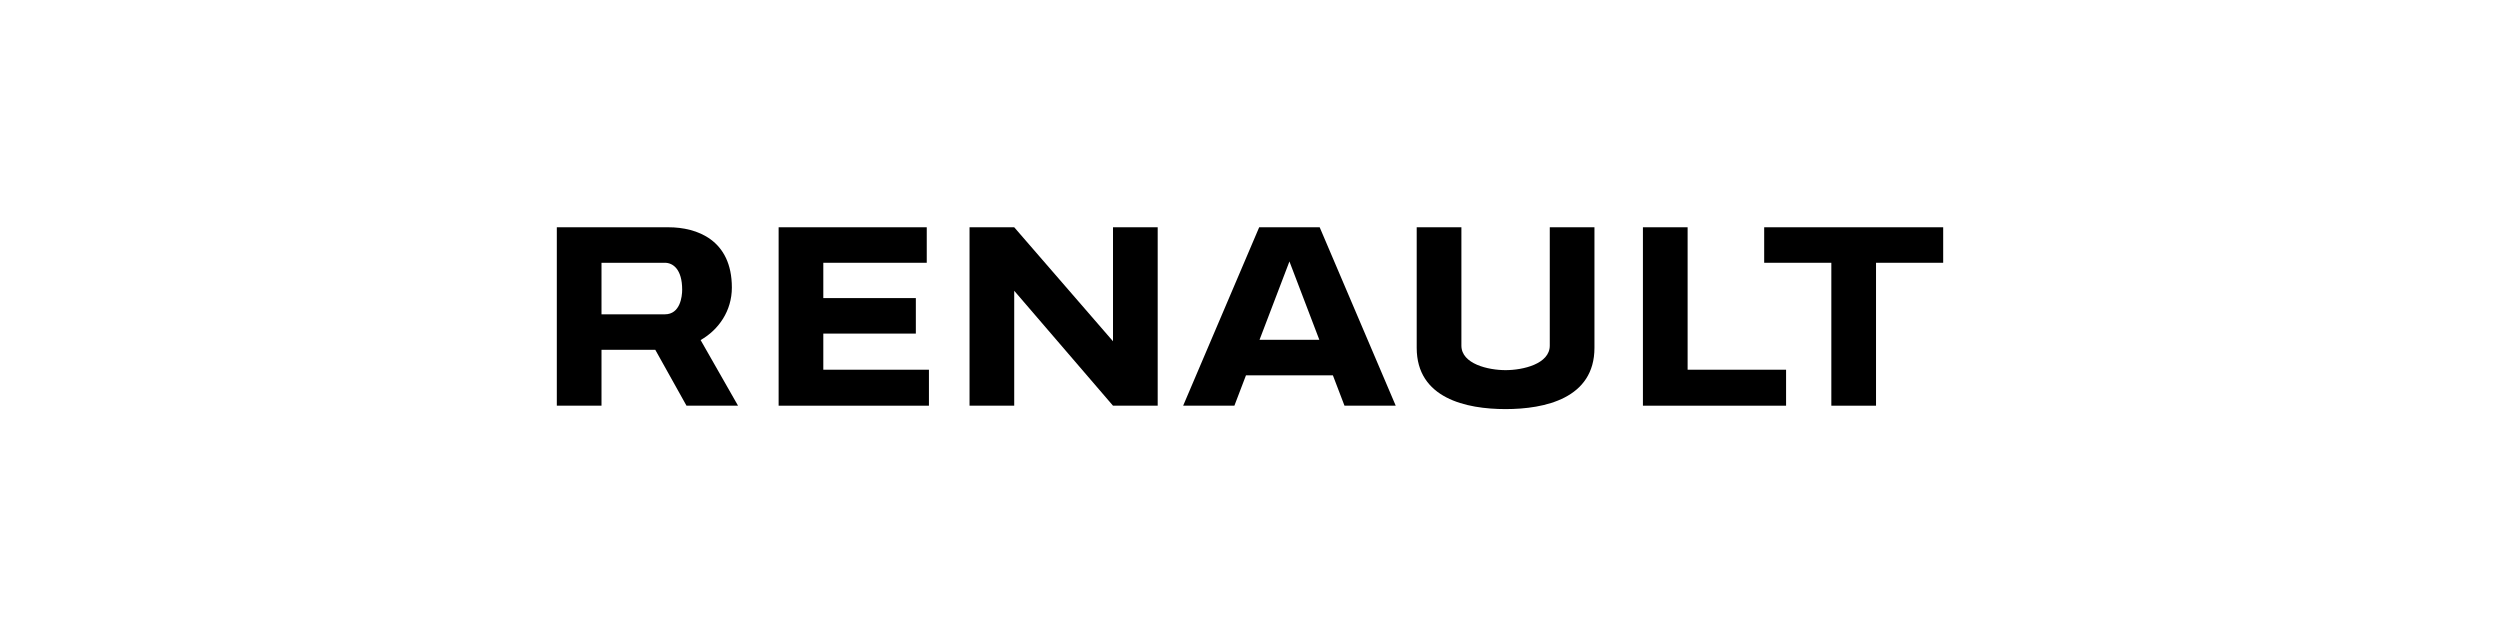
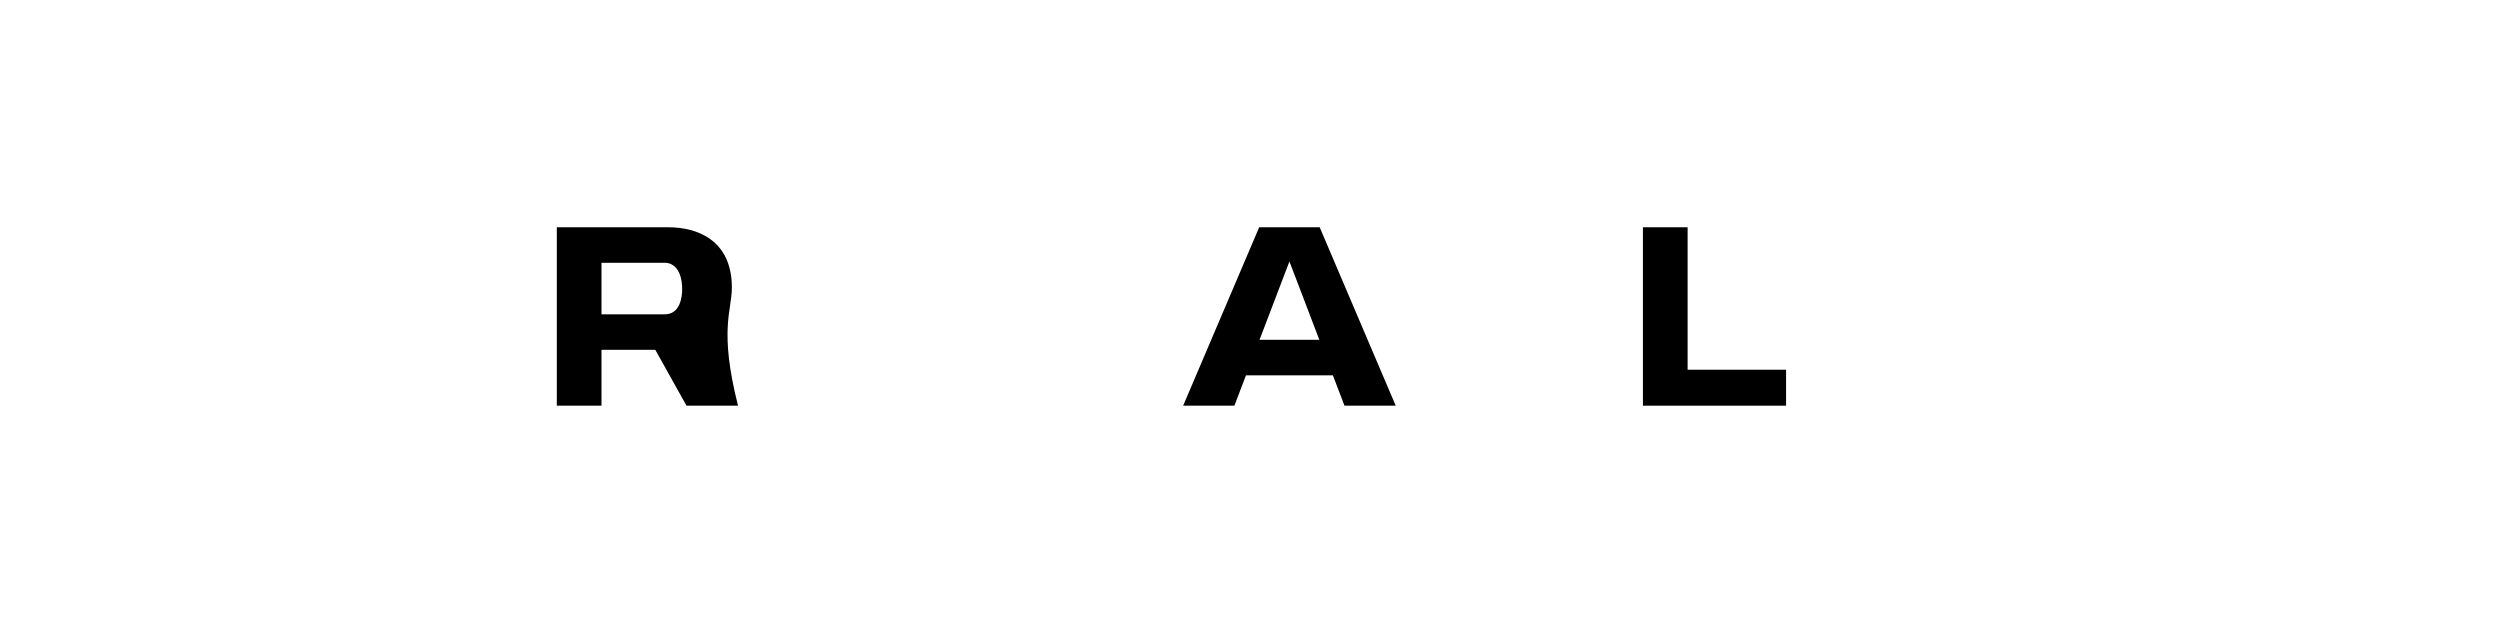
<svg xmlns="http://www.w3.org/2000/svg" width="220" height="56" viewBox="0 0 220 56" fill="none">
-   <path fill-rule="evenodd" clip-rule="evenodd" d="M68.519 20V35.701H81.746V32.535H72.451V29.356H80.594V26.232H72.451V23.124H81.554V20H68.519Z" fill="black" />
-   <path fill-rule="evenodd" clip-rule="evenodd" d="M49 20V35.701H52.932V30.784H57.666L60.412 35.701H64.947L61.654 29.925C63.253 29.013 64.404 27.35 64.404 25.305C64.404 21.105 61.325 20 58.824 20H49ZM52.932 23.124H58.509C59.229 23.124 60.031 23.703 60.031 25.492C60.031 26.099 59.859 27.66 58.509 27.66H52.932V23.124Z" fill="black" />
-   <path d="M85.319 20V35.701H89.251V25.587L97.944 35.701H101.877V20H97.944V30.031L89.251 20H85.319Z" fill="black" />
+   <path fill-rule="evenodd" clip-rule="evenodd" d="M49 20V35.701H52.932V30.784H57.666L60.412 35.701H64.947C63.253 29.013 64.404 27.35 64.404 25.305C64.404 21.105 61.325 20 58.824 20H49ZM52.932 23.124H58.509C59.229 23.124 60.031 23.703 60.031 25.492C60.031 26.099 59.859 27.66 58.509 27.66H52.932V23.124Z" fill="black" />
  <path d="M110.808 20L104.117 35.701H108.626L109.646 33.028H117.294L118.315 35.701H122.824L116.132 20H110.808ZM113.47 23.008L116.102 29.904H110.838L113.47 23.008Z" fill="black" />
  <path d="M144.577 20V35.701H157.175V32.535H148.51V20H144.577Z" fill="black" />
-   <path d="M155.248 20V23.124H161.158V35.701H165.09V23.124H171V20H155.248Z" fill="black" />
-   <path d="M124.67 20V30.611C124.67 35.058 129.032 36 132.491 36C135.95 36 140.312 35.058 140.312 30.611V20H136.38V30.413C136.38 32.029 134.016 32.572 132.491 32.572C130.967 32.572 128.603 32.029 128.603 30.413V20H124.67Z" fill="black" />
</svg>